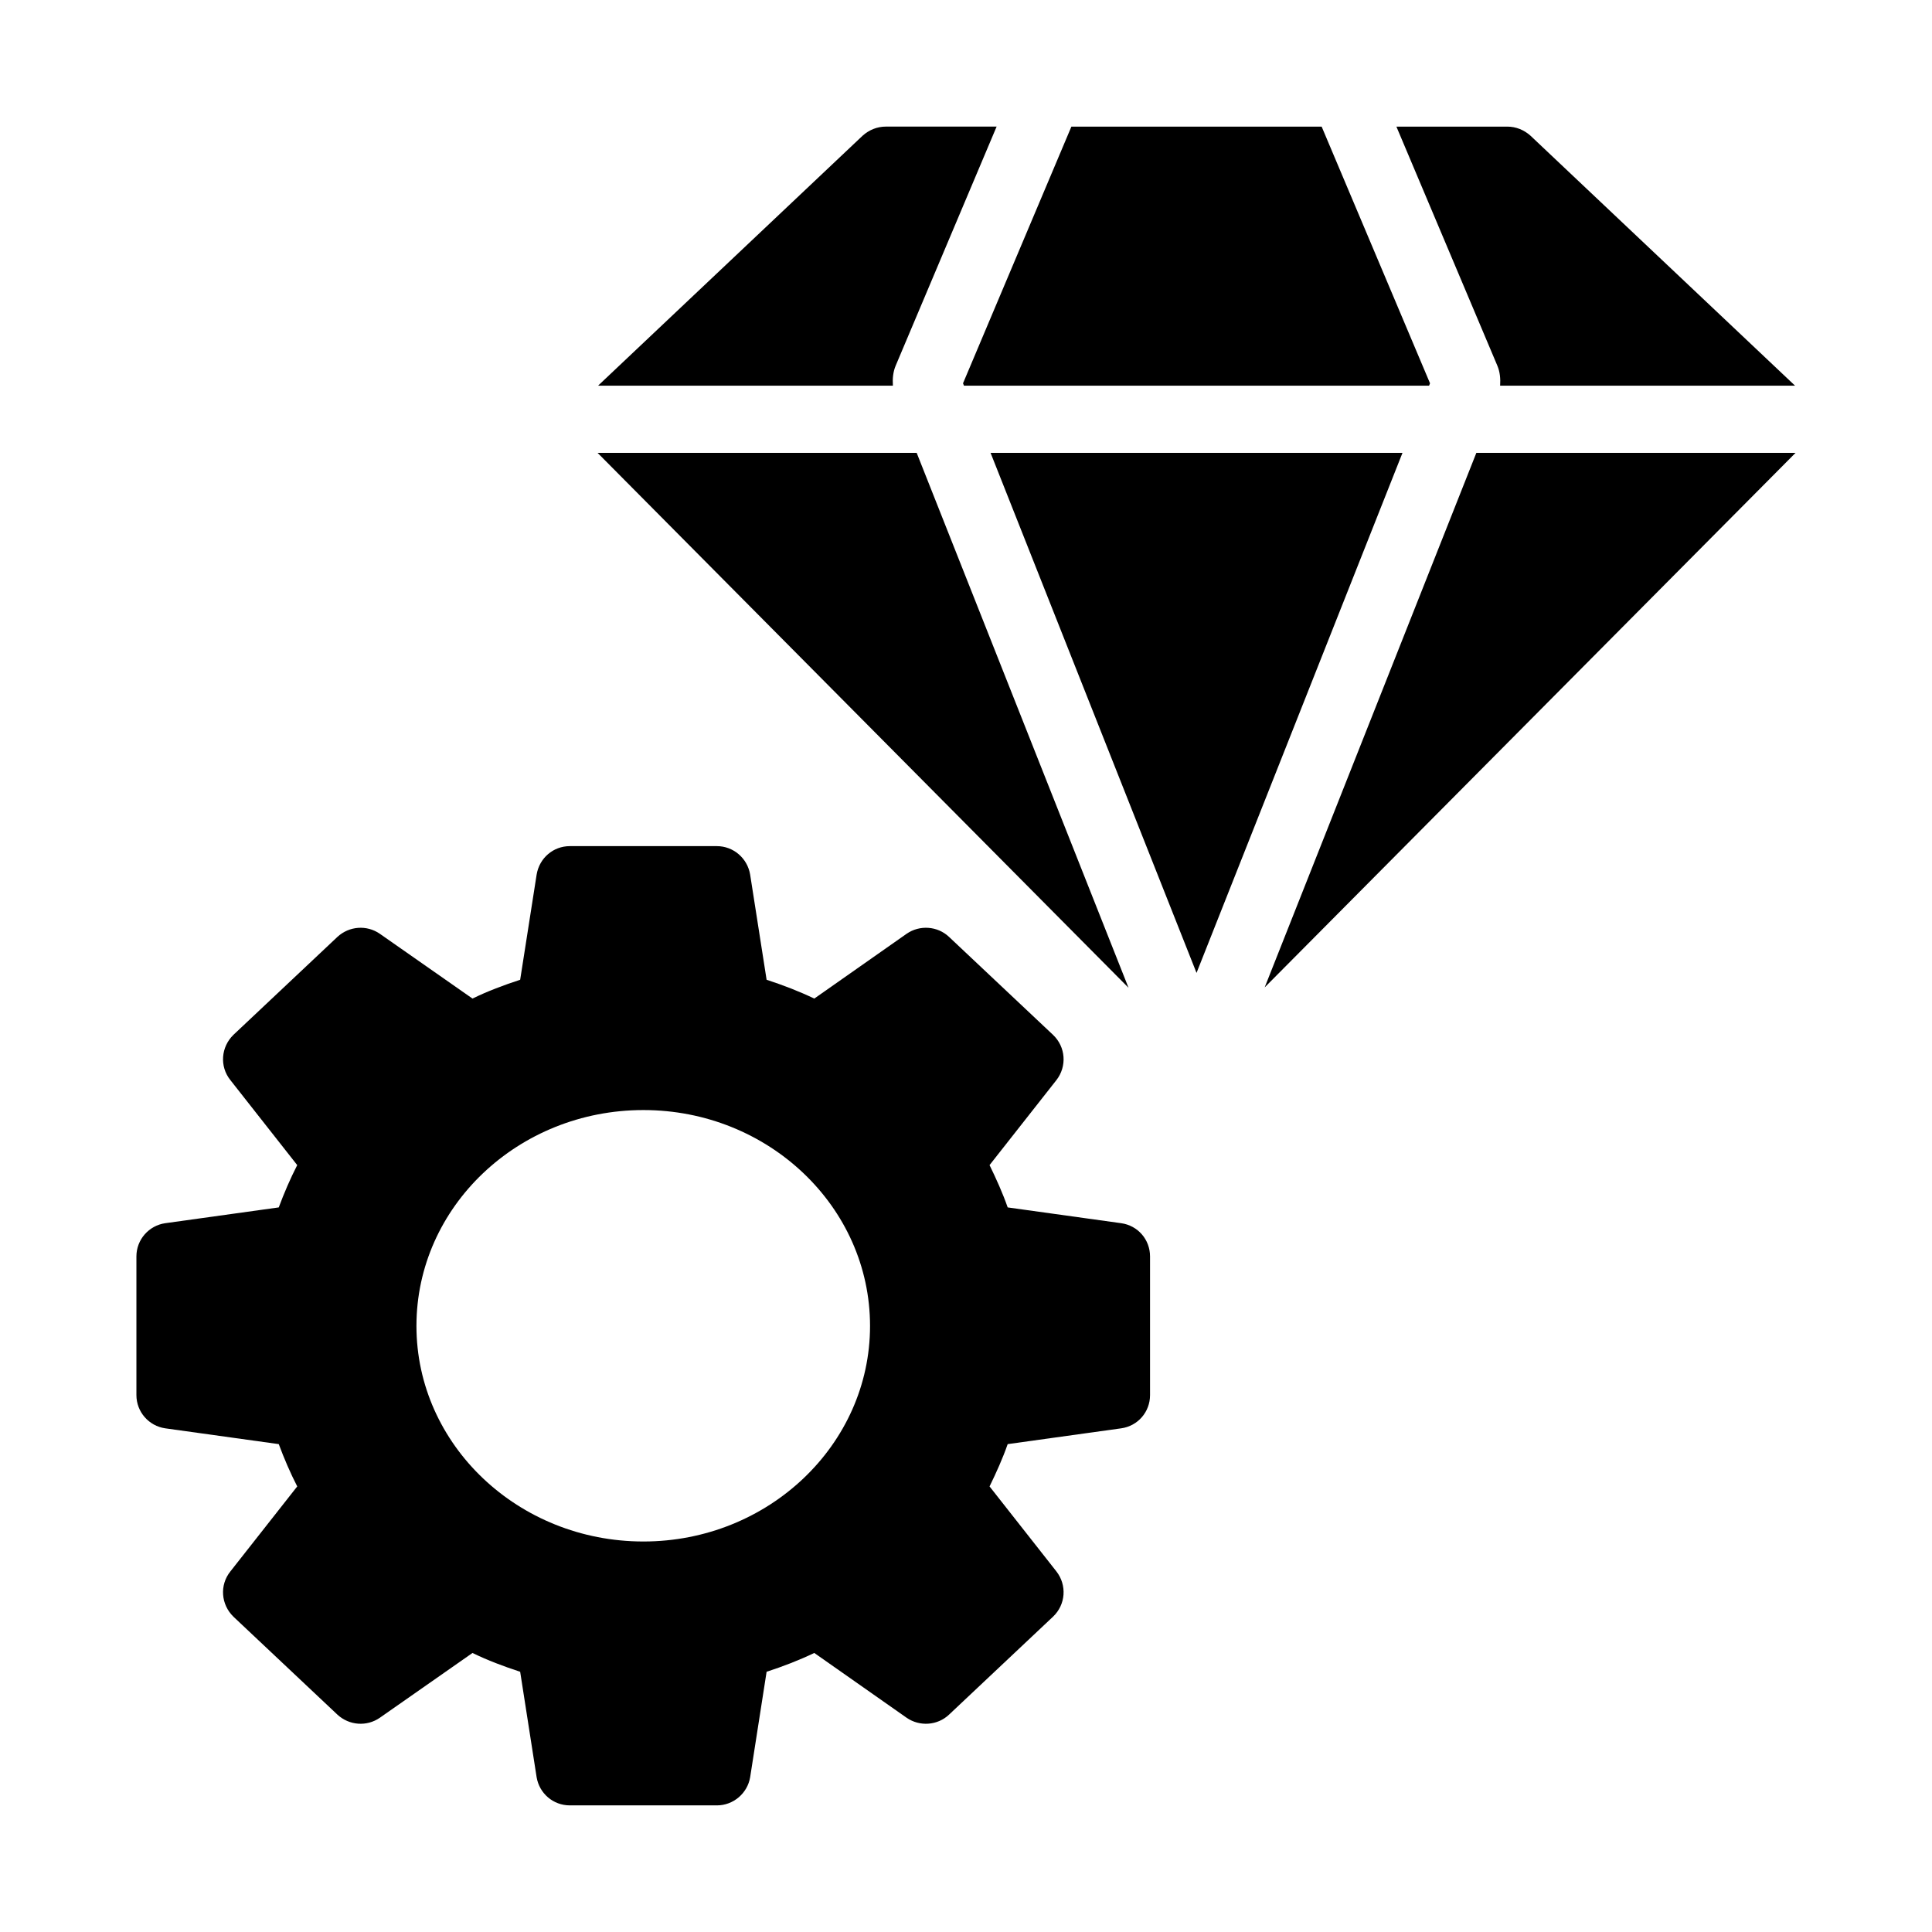
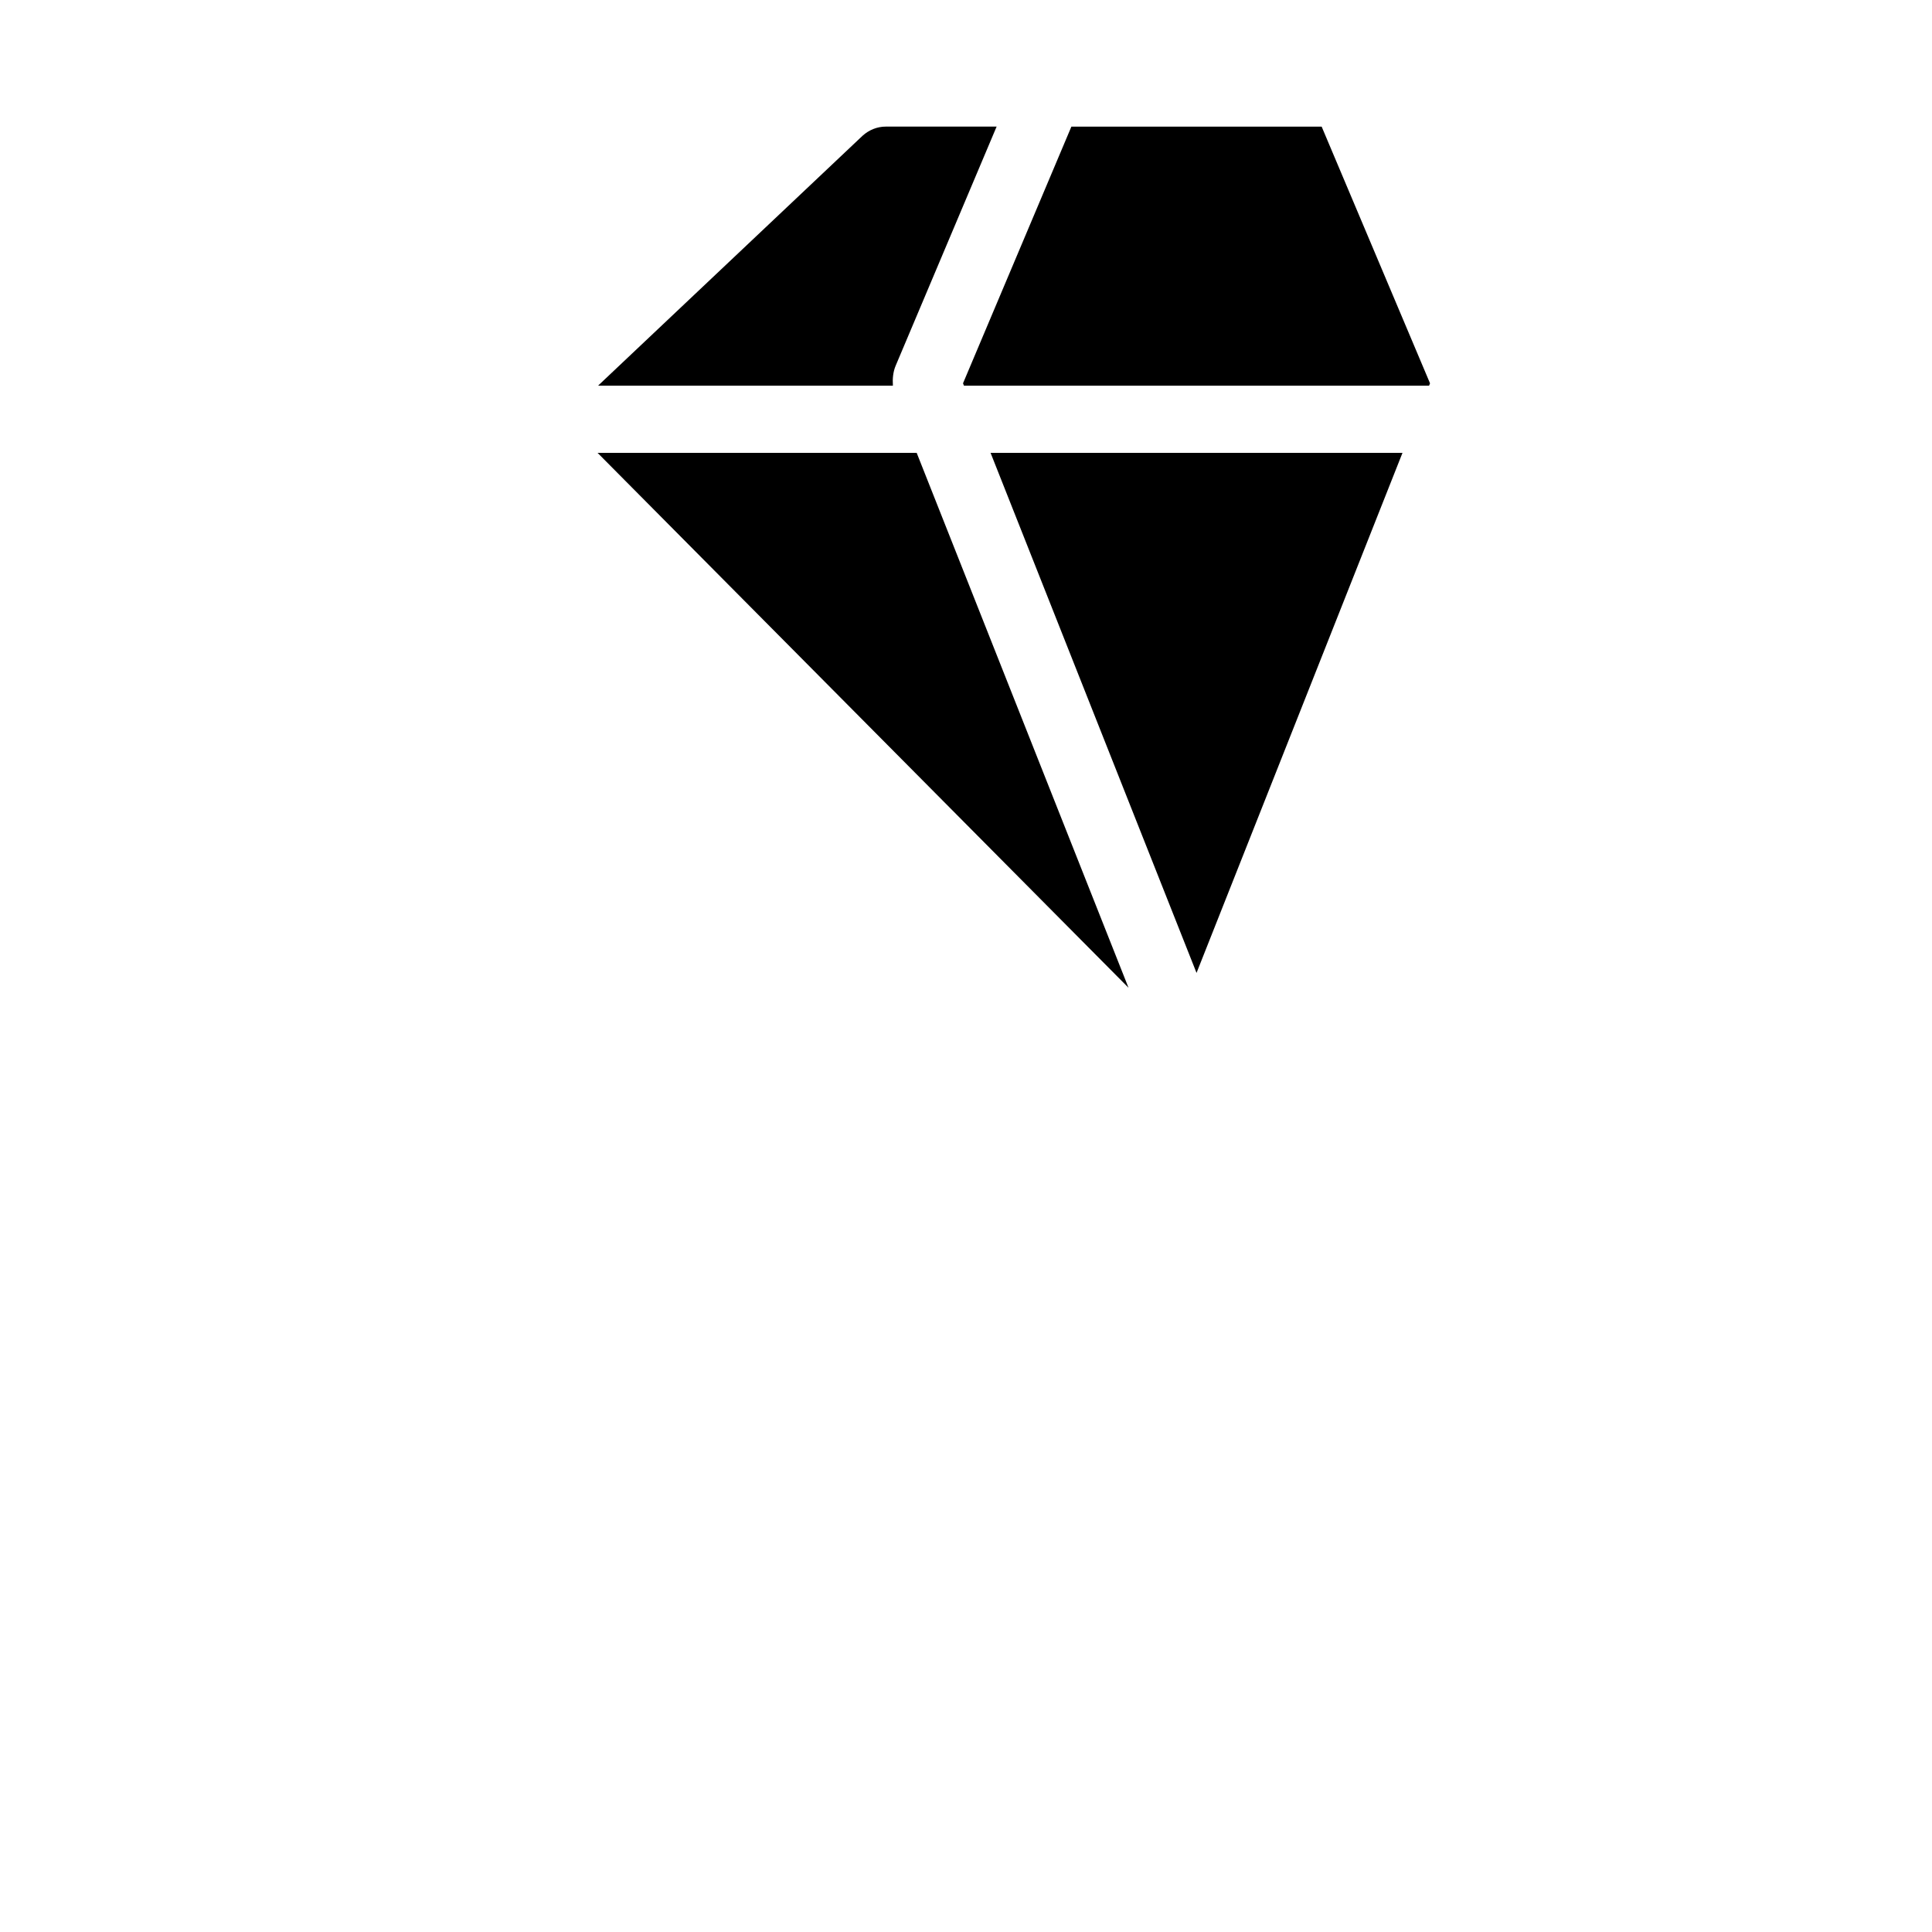
<svg xmlns="http://www.w3.org/2000/svg" fill="#000000" width="800px" height="800px" version="1.1" viewBox="144 144 512 512">
  <g>
    <path d="m406.51 264.01 54.582 137.82 54.582-137.82z" />
    <path d="m386.93 264.01h-84.57l140.71 141.76z" />
    <path d="m399.46 246.21h123.26l0.25-0.633-28.719-68.023h-66.32l-28.719 68.023z" />
-     <path d="m541.55 246.21h78.156l-70.117-66.254c-1.691-1.512-3.824-2.402-6.141-2.402h-29.387l26.746 63.34c0.711 1.676 0.863 3.5 0.742 5.316z" />
-     <path d="m535.25 264.01-56.098 141.66 140.69-141.66z" />
    <path d="m381.37 240.89 26.746-63.34h-29.363c-2.312 0-4.449 0.891-6.141 2.402l-70.117 66.254h78.133c-0.121-1.816 0.031-3.641 0.742-5.316z" />
-     <path d="m441.12 468.16-30.074-4.184c-1.336-3.824-3.027-7.562-4.805-11.211l17.707-22.512c2.848-3.648 2.492-8.809-0.891-12.012l-27.582-25.98c-3.027-2.848-7.742-3.203-11.211-0.801l-24.469 17.172c-4.094-1.957-8.273-3.559-12.637-4.984l-4.359-27.852c-0.711-4.359-4.449-7.562-8.809-7.562h-38.973c-4.449 0-8.098 3.203-8.809 7.562l-4.359 27.852c-4.359 1.422-8.633 3.023-12.633 4.984l-24.559-17.172c-3.469-2.402-8.098-2.047-11.211 0.801l-27.582 25.98c-3.293 3.203-3.738 8.363-0.801 12.012l17.703 22.512c-1.867 3.648-3.469 7.387-4.894 11.211l-30.074 4.184c-4.359 0.621-7.648 4.359-7.648 8.809v36.746c0 4.449 3.293 8.188 7.652 8.809l30.074 4.184c1.422 3.828 3.023 7.562 4.894 11.211l-17.707 22.512c-2.938 3.648-2.492 8.809 0.801 12.012l27.582 25.98c3.113 2.848 7.742 3.203 11.211 0.801l24.559-17.172c4.004 1.957 8.273 3.559 12.633 4.984l4.359 27.938c0.711 4.269 4.359 7.473 8.809 7.473h38.973c4.359 0 8.098-3.203 8.809-7.473l4.359-27.938c4.359-1.422 8.543-3.027 12.637-4.984l24.469 17.172c3.469 2.402 8.188 2.047 11.211-0.801l27.582-25.98c3.383-3.203 3.738-8.363 0.891-12.012l-17.707-22.512c1.781-3.648 3.469-7.383 4.805-11.211l30.074-4.184c4.449-0.621 7.652-4.359 7.652-8.809v-36.746c0-4.449-3.203-8.188-7.652-8.809zm-126.61 84.352c-33.188 0-60.148-25.625-60.148-57.125 0-31.586 26.961-57.211 60.148-57.211 33.102 0 60.059 25.625 60.059 57.211 0 31.496-26.961 57.125-60.059 57.125z" />
  </g>
</svg>